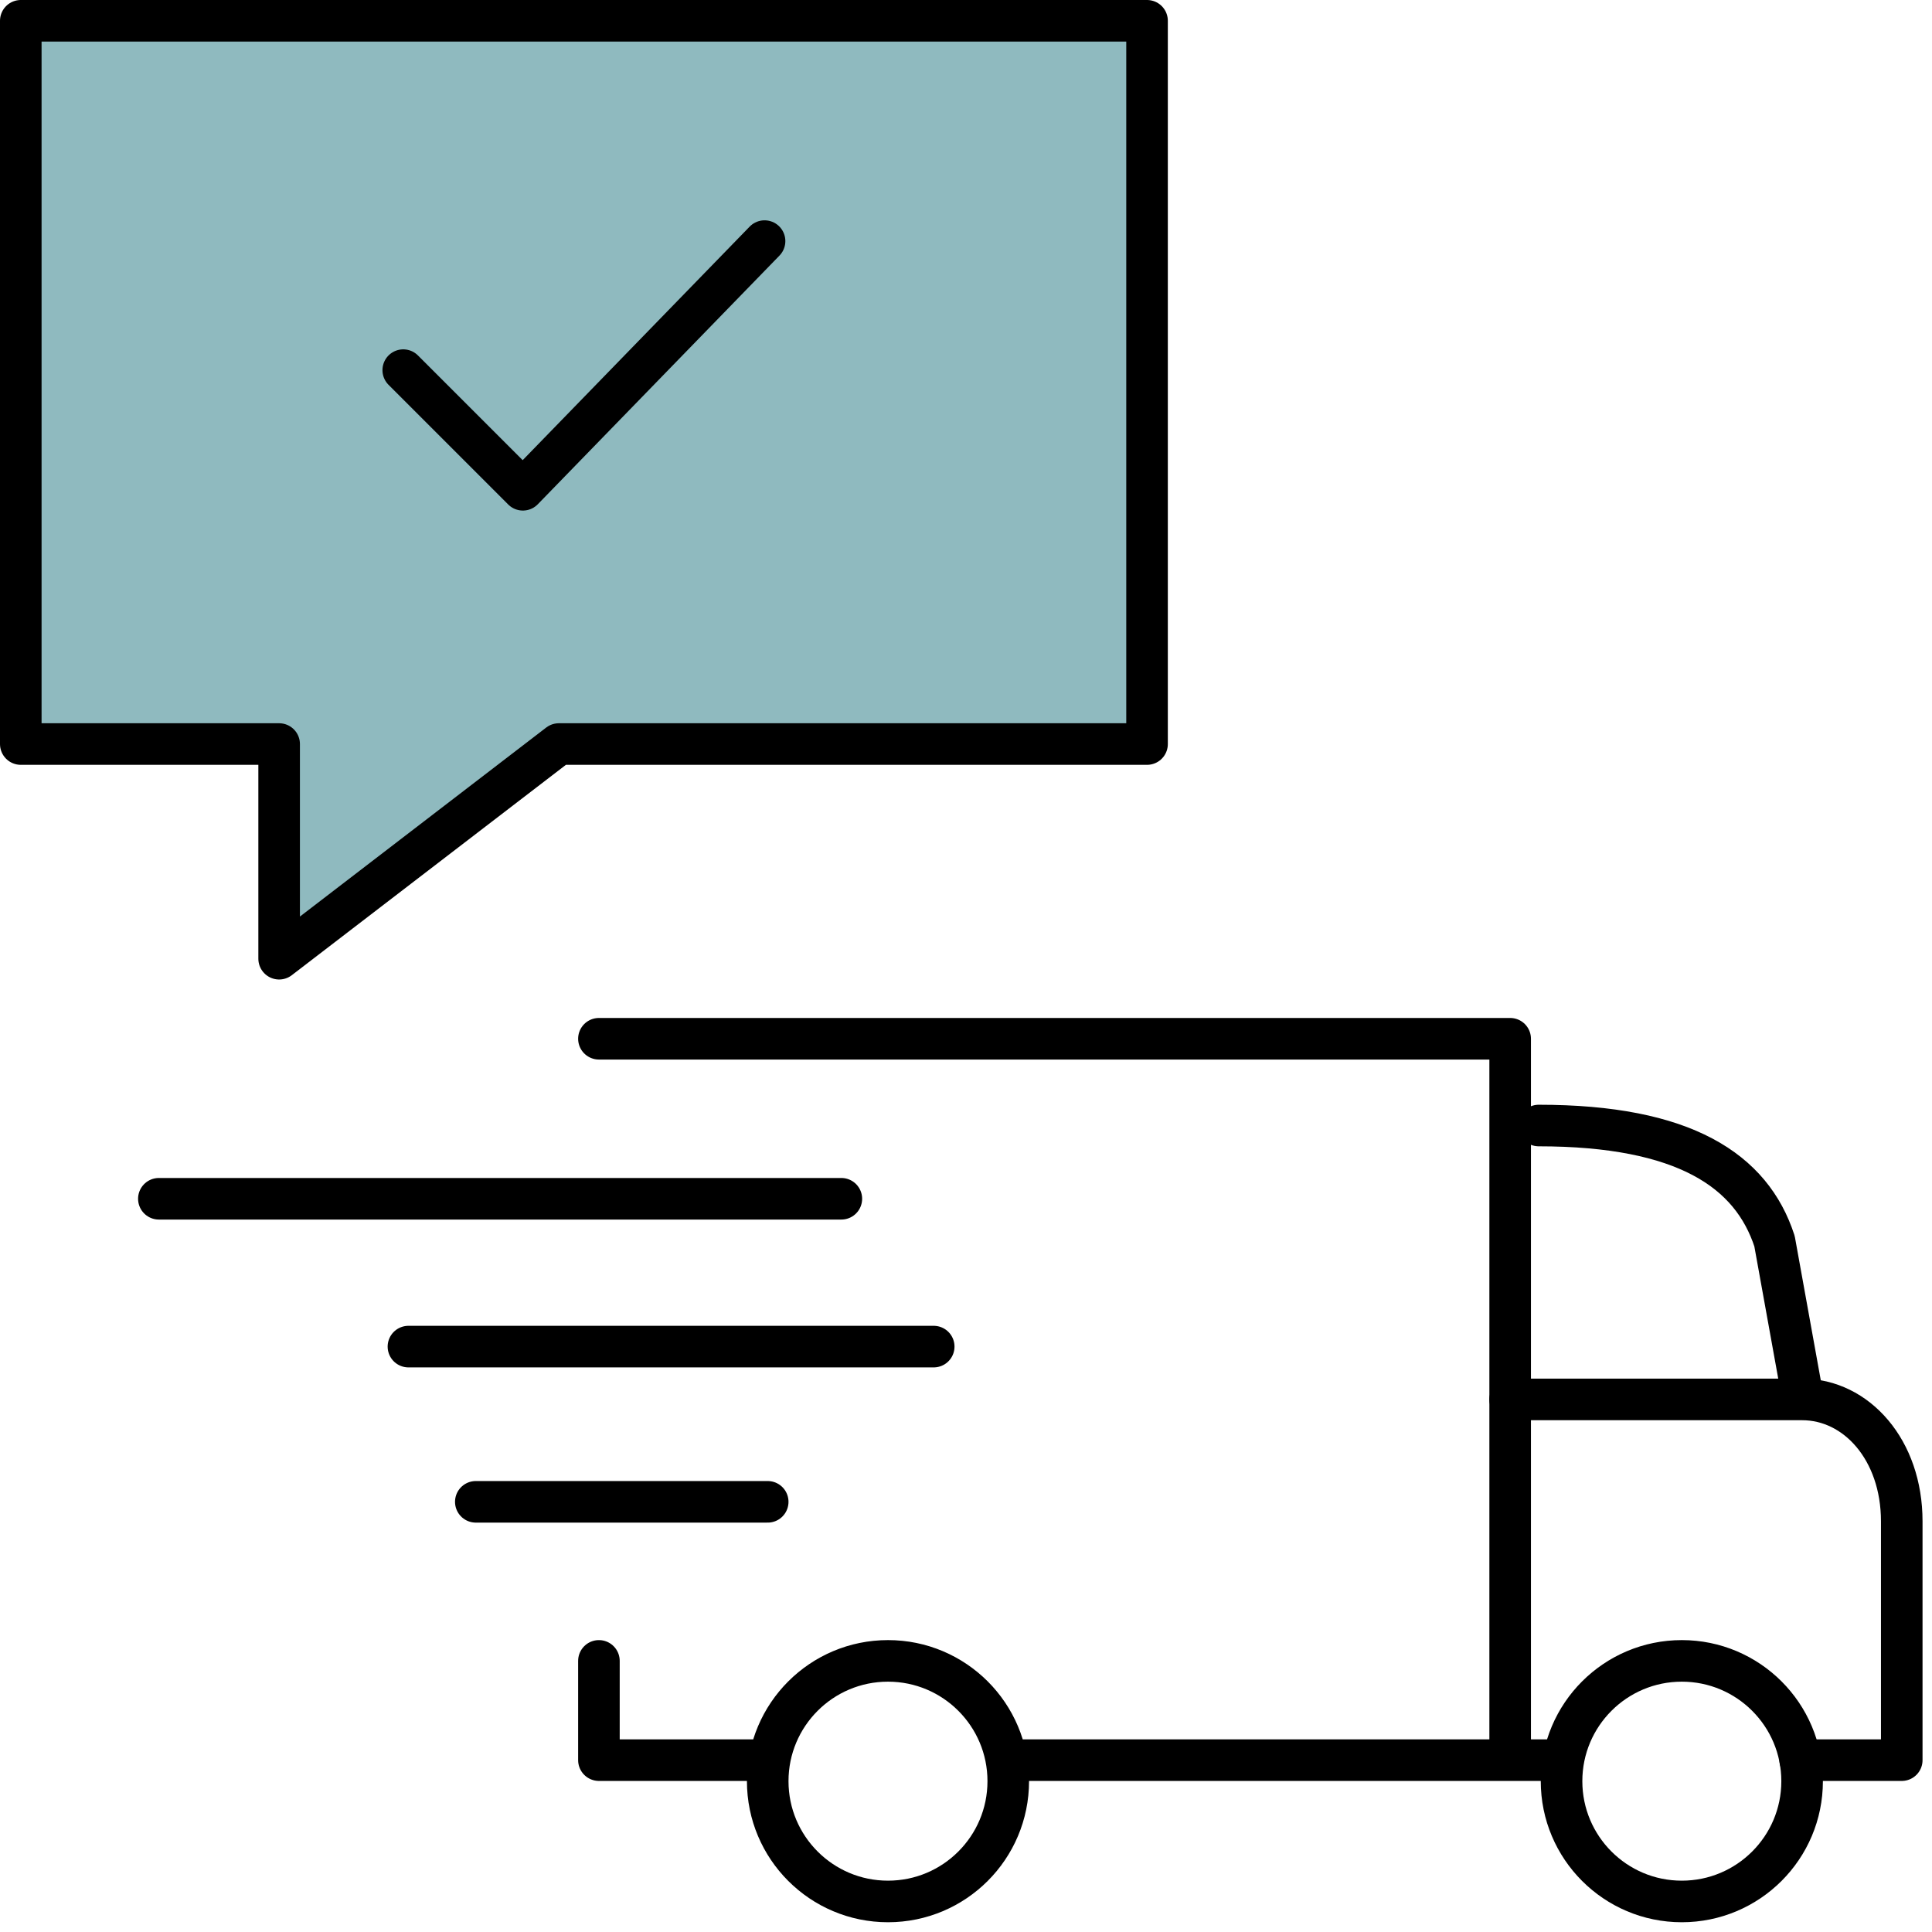
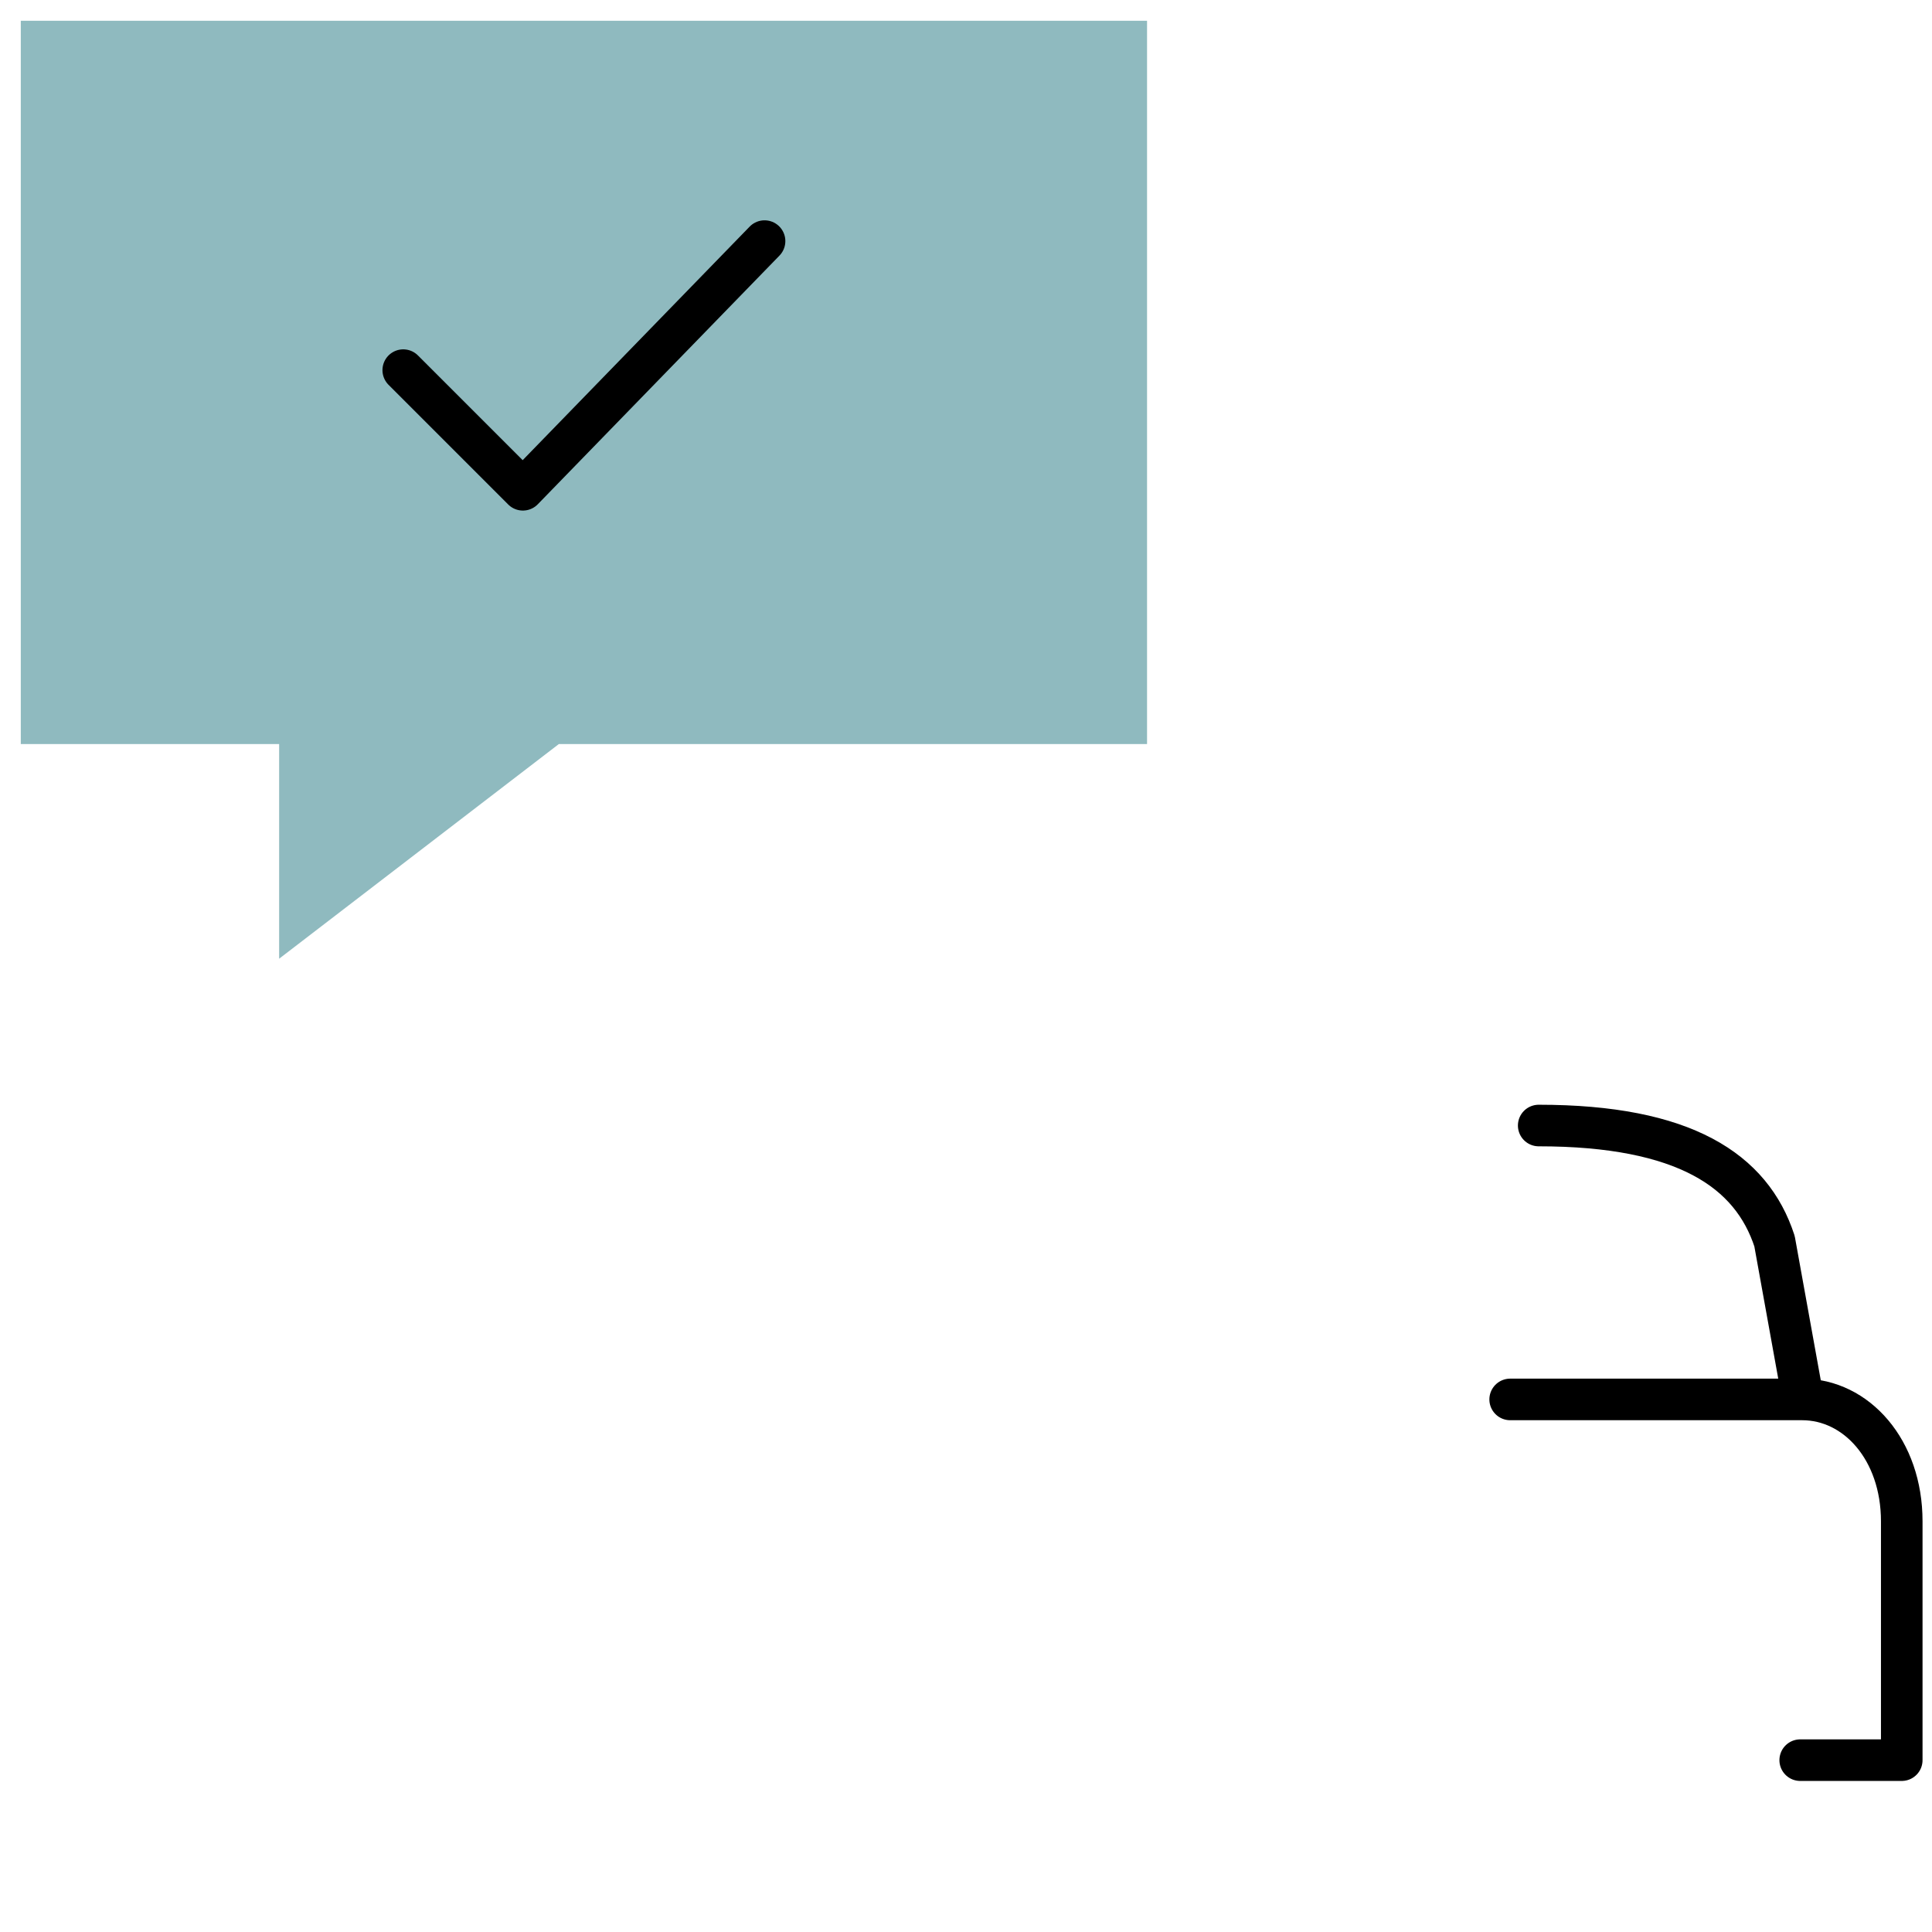
<svg xmlns="http://www.w3.org/2000/svg" width="79" height="79" viewBox="0 0 79 79">
  <g fill="none" fill-rule="evenodd">
    <g>
      <g>
        <g>
-           <path stroke="#000" stroke-linecap="round" stroke-linejoin="round" stroke-width="1.7" d="M31.392 72.832c0-2.716 2.202-4.918 4.918-4.918 2.717 0 4.918 2.202 4.918 4.918 0 2.717-2.201 4.919-4.918 4.919-2.716 0-4.918-2.202-4.918-4.919zM63.852 72.832c0-2.716 2.202-4.918 4.918-4.918s4.919 2.202 4.919 4.918c0 2.717-2.203 4.919-4.92 4.919-2.715 0-4.917-2.202-4.917-4.919zM24.49 42.475L61.751 42.475 61.751 71.973M19.456 61.41L31.392 61.41M6.496 49.018L34.403 49.018M16.701 55.063L38.18 55.063M24.49 67.914L24.49 71.973 31.391 71.973M41.227 71.973L63.928 71.973" transform="translate(-1096 -1436) translate(1024 1436) translate(72)" />
          <path stroke="#000" stroke-linecap="round" stroke-linejoin="round" stroke-width="1.7" d="M61.751 57.223h11.938c2.221 0 4.074 2.06 4.074 4.982v9.768h-4.152M73.73 57.223l-1.169-6.47c-.938-2.887-3.685-4.73-9.643-4.73" transform="translate(-1096 -1436) translate(1024 1436) translate(72)" />
          <path fill="#8FBABF" d="M0.85 30.424L11.414 30.424 11.414 39.202 22.852 30.424 46.903 30.424 46.903 0.85 0.85 0.85z" transform="translate(-1096 -1436) translate(1024 1436) translate(72)" />
-           <path stroke="#000" stroke-linecap="round" stroke-linejoin="round" stroke-width="1.7" d="M0.85 30.424L11.414 30.424 11.414 39.202 22.852 30.424 46.903 30.424 46.903 0.85 0.85 0.85z" transform="translate(-1096 -1436) translate(1024 1436) translate(72)" />
          <path stroke="#000" stroke-linecap="round" stroke-linejoin="round" stroke-width="1.7" d="M16.489 15.135L21.381 20.027 31.263 9.859" transform="translate(-1096 -1436) translate(1024 1436) translate(72)" />
        </g>
      </g>
    </g>
  </g>
</svg>